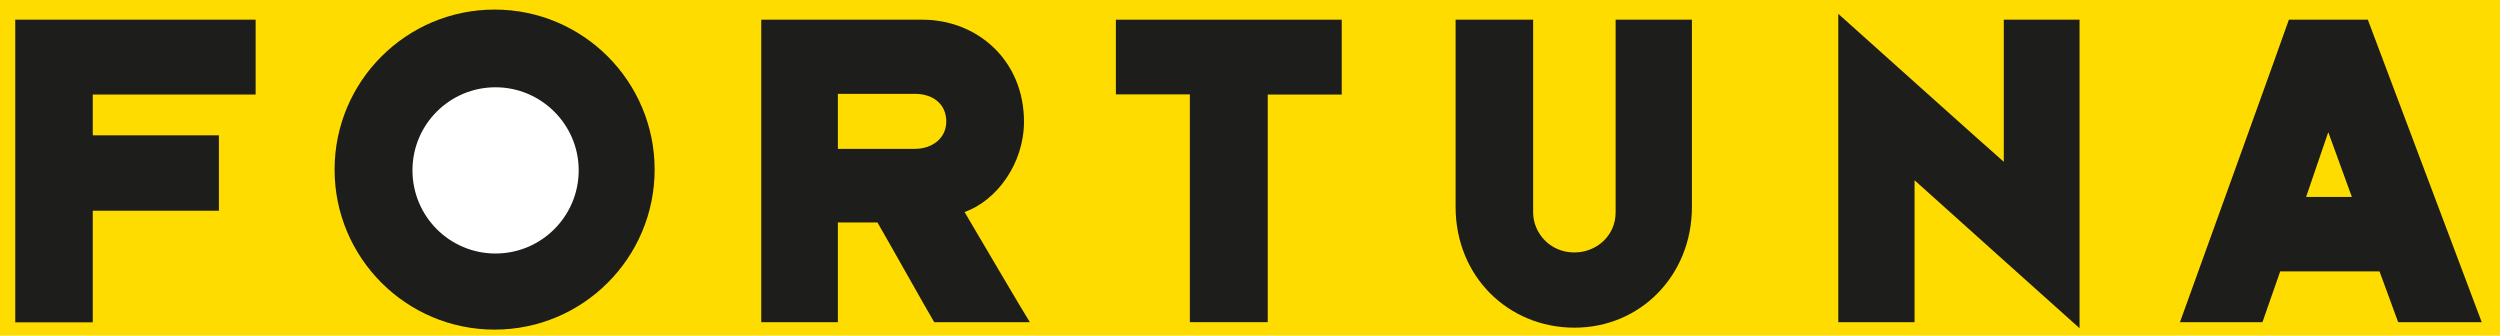
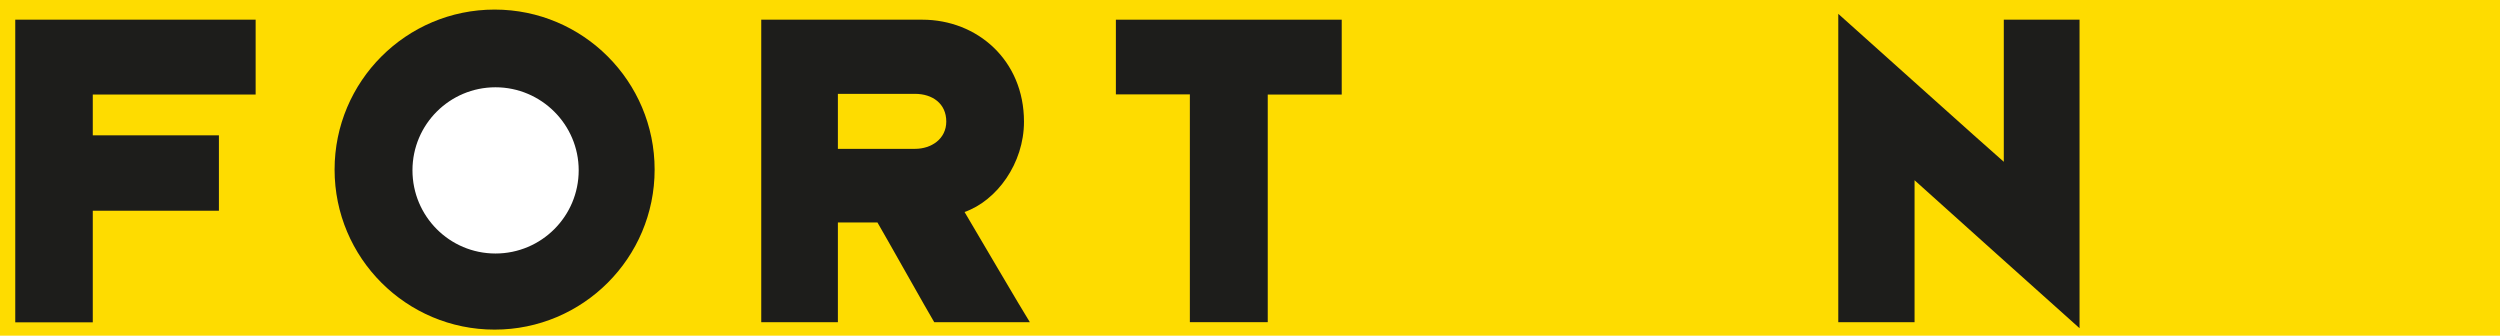
<svg xmlns="http://www.w3.org/2000/svg" viewBox="0 0 140.92 18.92">
  <defs>
    <style>.cls-2{stroke-width:0;fill:#1d1d1b}</style>
  </defs>
  <g id="Group">
    <g id="Group_2" data-name="Group 2">
      <path id="Vector" d="M140.92 0H0v18.92h140.92V0z" style="stroke-width:0;fill:#fedc00" />
    </g>
    <g id="Group_3" data-name="Group 3">
      <g id="Group_4" data-name="Group 4">
        <path id="Vector_2" data-name="Vector 2" d="M34.24 9.66c0 3.56-2.88 6.44-6.44 6.44s-6.44-2.88-6.44-6.44 2.88-6.44 6.44-6.44 6.44 2.88 6.44 6.44z" style="fill:#fff;stroke-width:0" />
      </g>
      <g id="Group_5" data-name="Group 5">
        <path id="Vector_3" data-name="Vector 3" class="cls-2" d="M.86 18.16V1.11h13.55v4.22H5.23v2.3h7.11v4.25H5.23v6.29H.86z" />
      </g>
      <g id="Group_6" data-name="Group 6">
        <path id="Vector_4" data-name="Vector 4" class="cls-2" d="M42.91 18.16V1.11h9.08c3.09 0 5.73 2.28 5.73 5.75 0 2.35-1.53 4.45-3.35 5.09.41.69 3.32 5.65 3.68 6.21h-5.39c-.31-.51-2.81-4.96-3.2-5.62h-2.23v5.62h-4.32zm4.32-9.77h4.35c.92 0 1.76-.56 1.76-1.54 0-1.02-.79-1.56-1.76-1.56h-4.35v3.09z" />
      </g>
      <g id="Group_7" data-name="Group 7">
        <path id="Vector_5" data-name="Vector 5" class="cls-2" d="M67.07 18.16V5.32H62.9V1.11h12.73v4.22h-4.17v12.83h-4.4z" />
      </g>
      <g id="Group_8" data-name="Group 8">
-         <path id="Vector_6" data-name="Vector 6" class="cls-2" d="M82.05 1.11h4.37v10.87c0 1.12.92 2.25 2.32 2.25 1.28 0 2.33-.97 2.33-2.25V1.11h4.3v10.56c0 3.84-2.89 6.8-6.62 6.8s-6.7-2.89-6.7-6.8V1.11z" />
-       </g>
+         </g>
      <g id="Group_9" data-name="Group 9">
        <path id="Vector_7" data-name="Vector 7" class="cls-2" d="M103.62 18.16V.78c.69.61 8.49 7.62 9.33 8.34V1.11h4.27V18.5c-.84-.74-8.59-7.7-9.3-8.34v8h-4.3z" />
      </g>
      <g id="Group_10" data-name="Group 10">
-         <path id="Vector_8" data-name="Vector 8" class="cls-2" d="M127.53 18.16h-4.65c.13-.36 6.04-16.72 6.14-17.05h4.45c.1.28 6.26 16.64 6.42 17.05h-4.71c-.13-.36-.95-2.58-1.05-2.86h-5.6l-1 2.86zm3.71-10.71c-.1.3-1.18 3.43-1.25 3.65h2.58c-.08-.21-1.23-3.37-1.33-3.65z" />
-       </g>
+         </g>
      <g id="Group_11" data-name="Group 11">
        <path id="Vector_9" data-name="Vector 9" class="cls-2" d="M32.62 9.6c0 2.59-2.1 4.69-4.69 4.69s-4.68-2.1-4.68-4.69 2.1-4.68 4.68-4.68 4.69 2.1 4.69 4.68zm4.28-.04c0-4.98-4.04-9.02-9.02-9.02s-9.02 4.04-9.02 9.02 4.04 9.02 9.02 9.02 9.02-4.04 9.02-9.02z" />
      </g>
    </g>
  </g>
</svg>